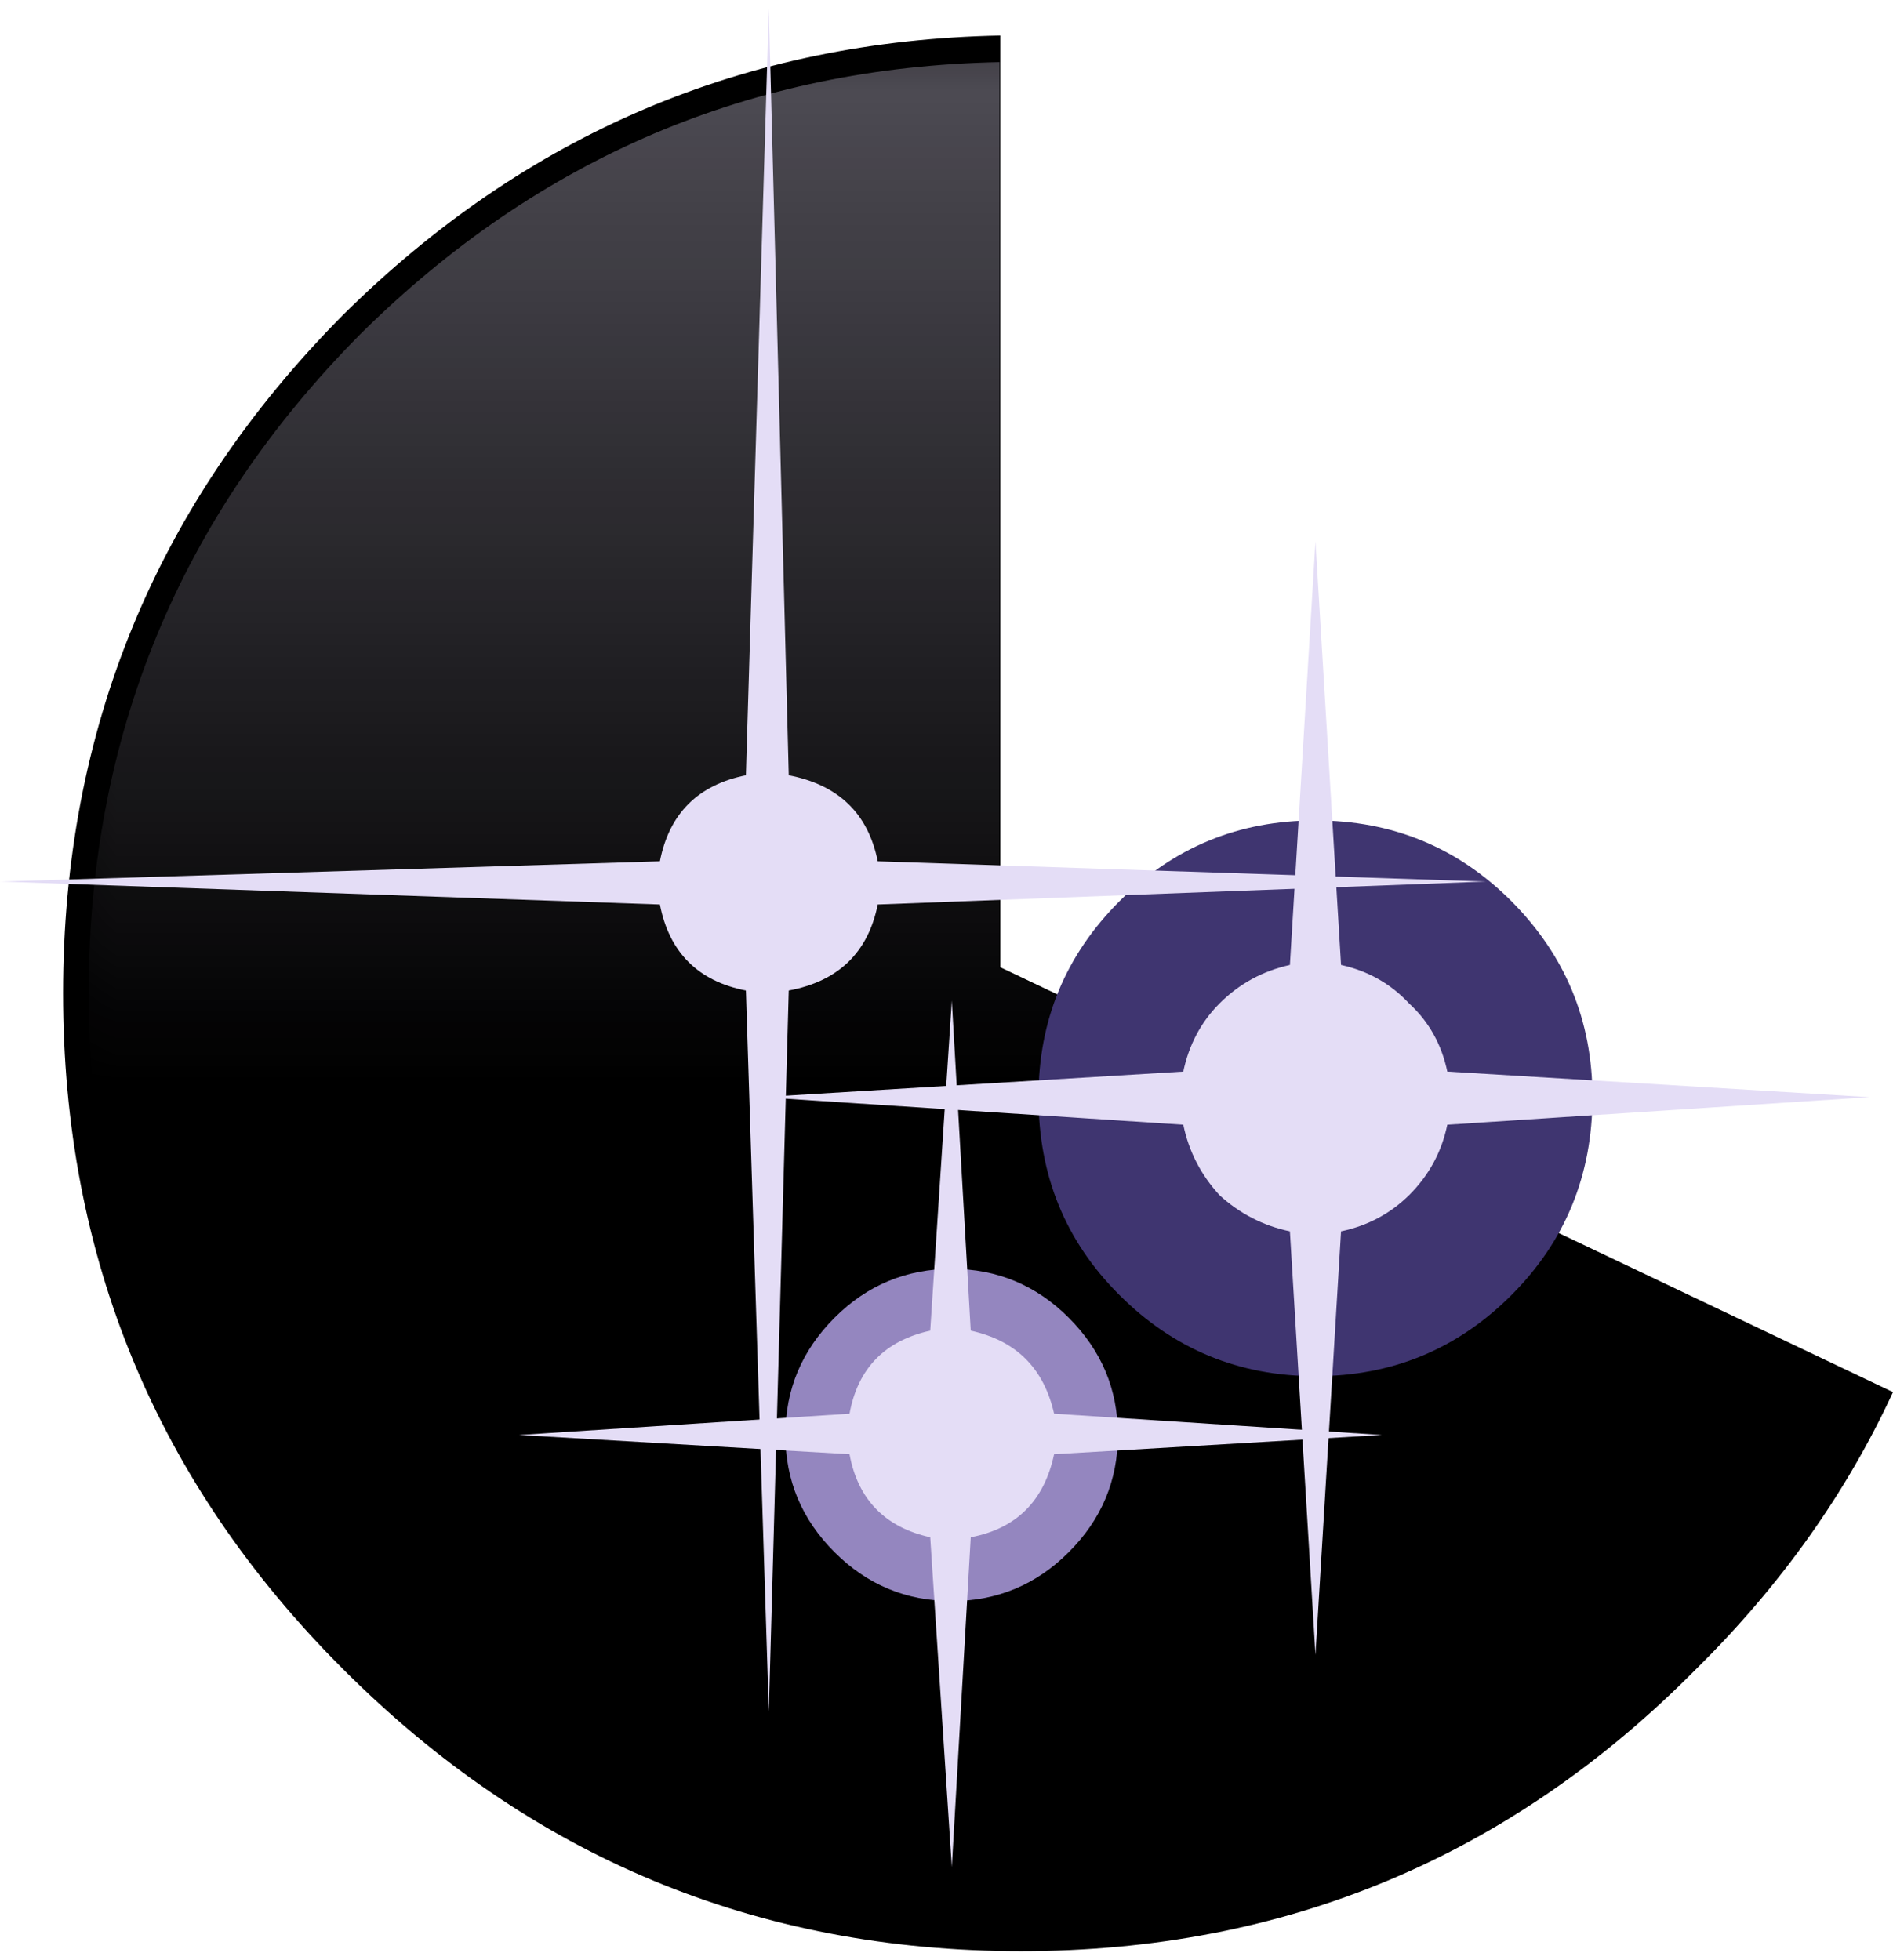
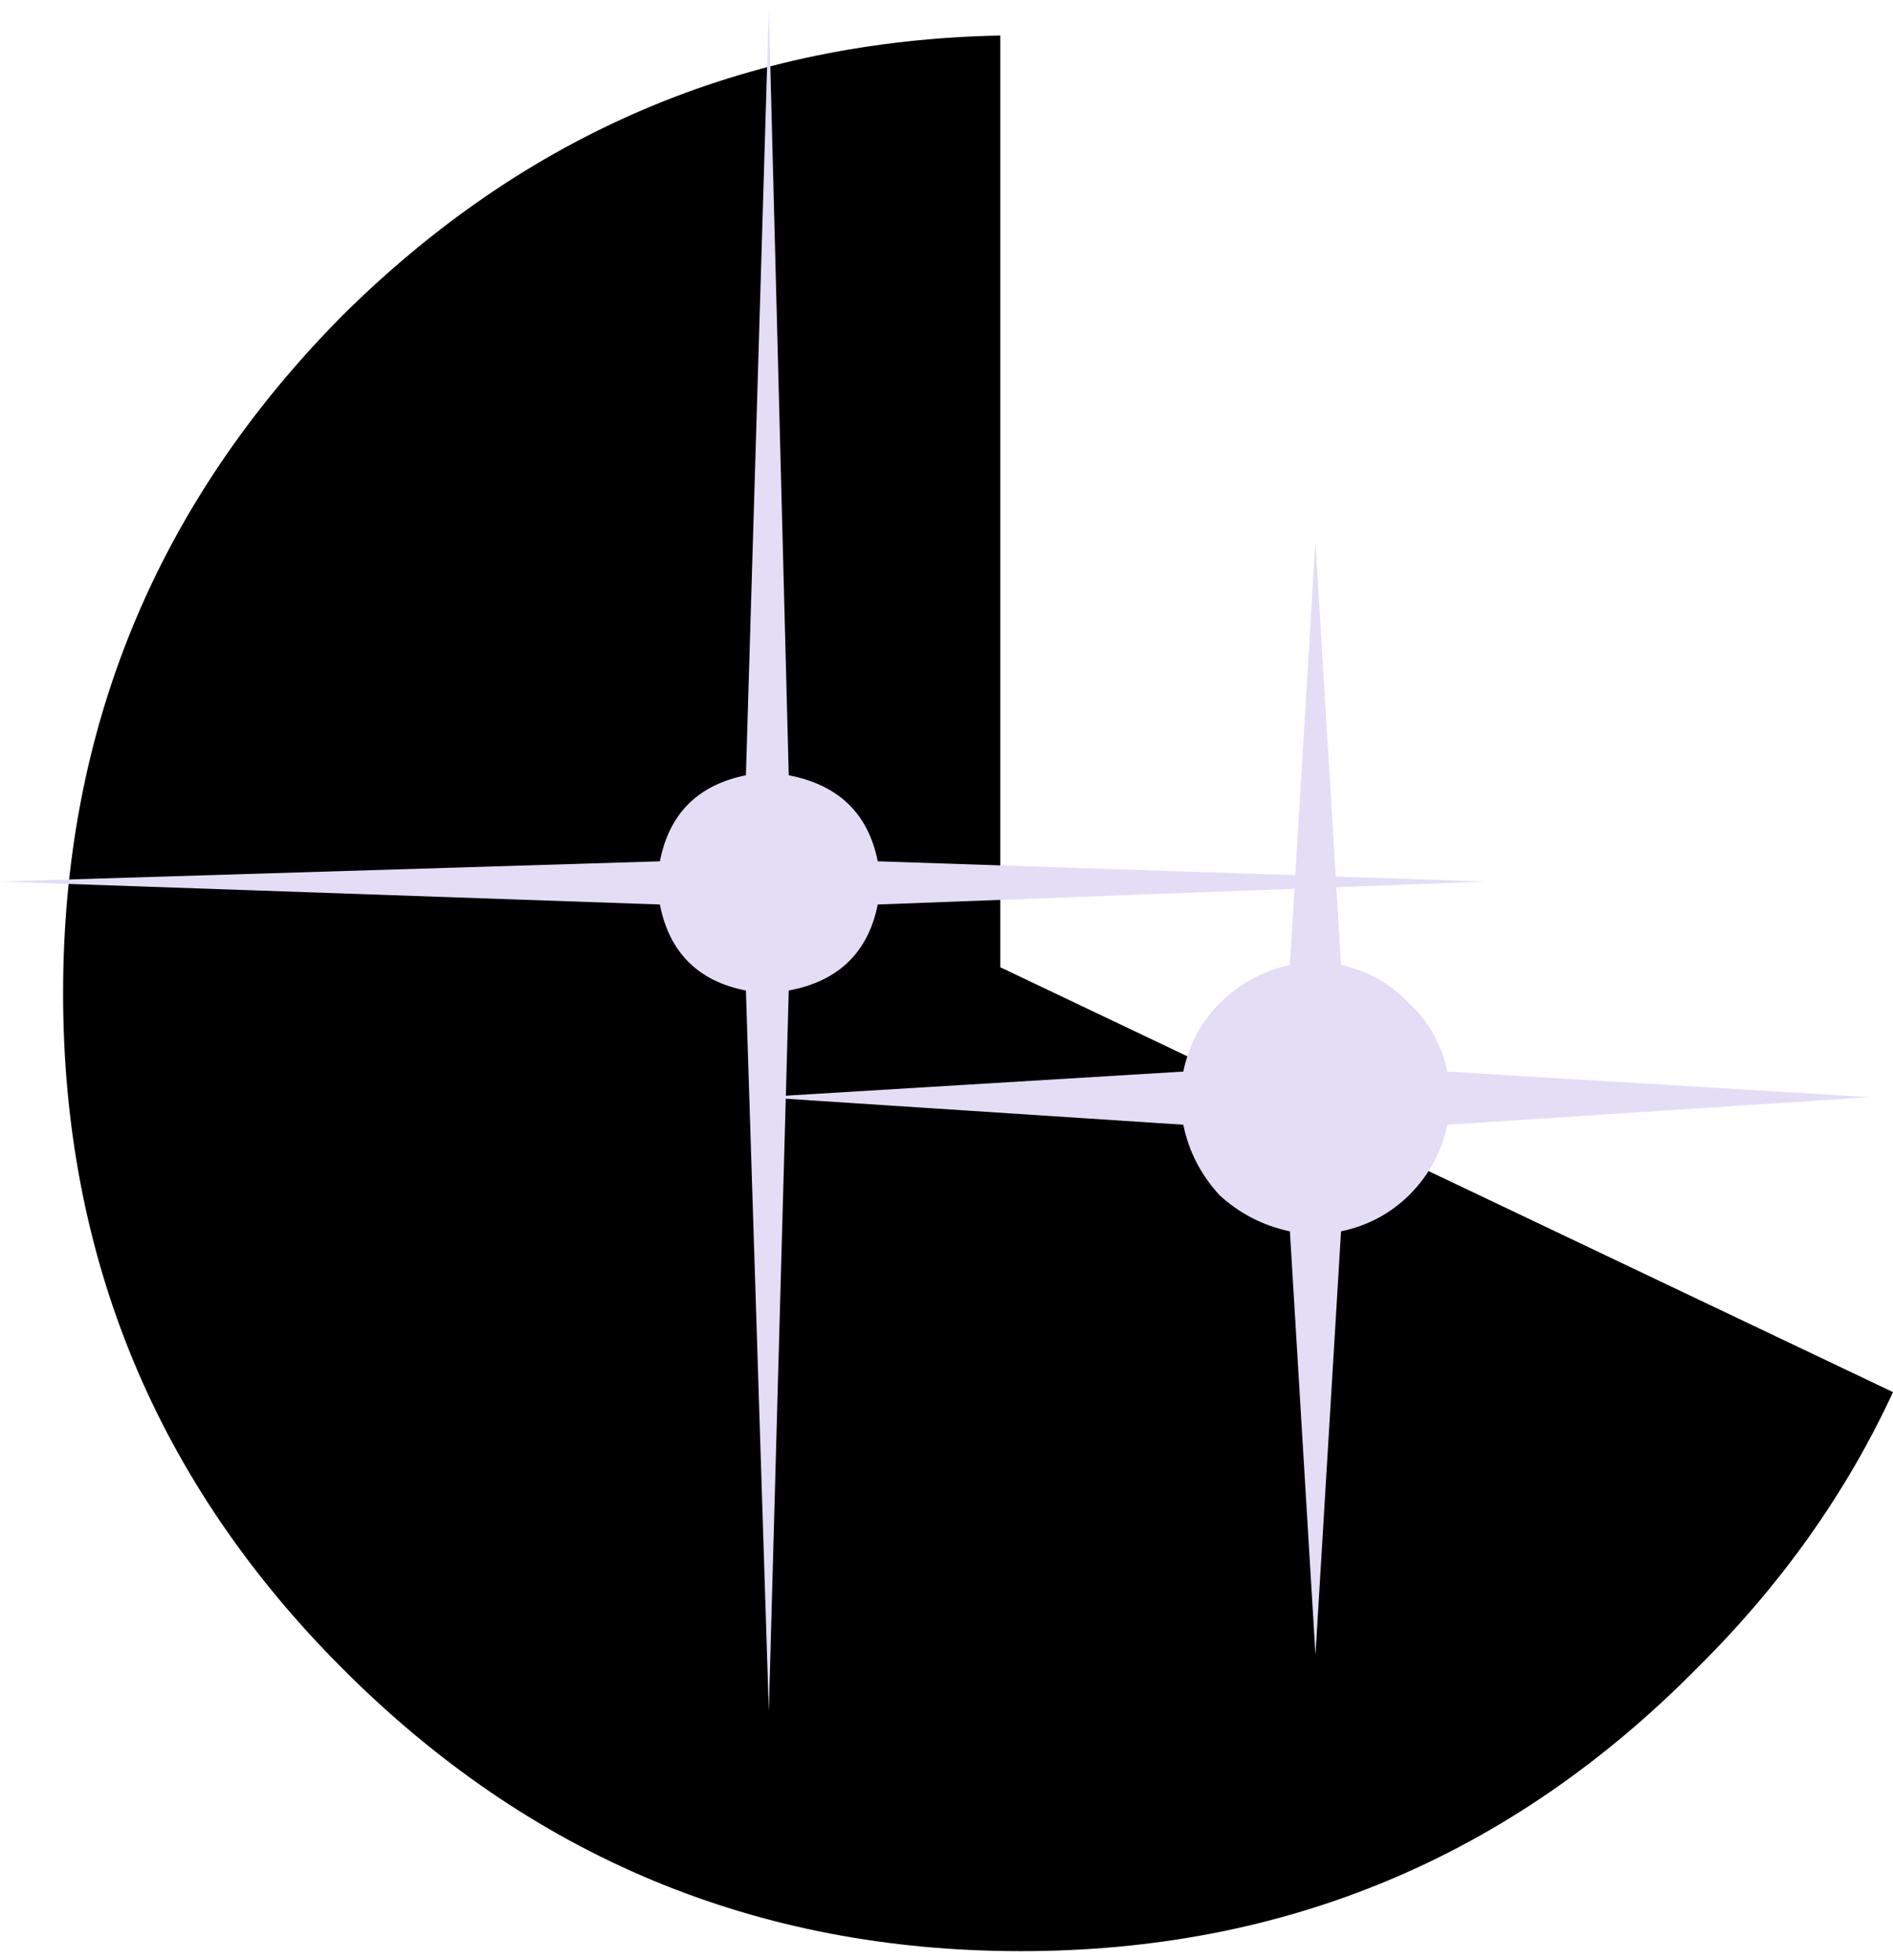
<svg xmlns="http://www.w3.org/2000/svg" xml:space="preserve" width="57px" height="59px" version="1.1" style="shape-rendering:geometricPrecision; text-rendering:geometricPrecision; image-rendering:optimizeQuality; fill-rule:evenodd; clip-rule:evenodd" viewBox="0 0 57 58.48">
  <defs>
    <style type="text/css">
   
    .fil0 {fill:black;fill-rule:nonzero}
    .fil1 {fill:#E4DDF6;fill-rule:nonzero}
    .fil3 {fill:url(#id2);fill-rule:nonzero}
    .fil2 {fill:url(#id3);fill-rule:nonzero}
   
  </style>
    <mask id="id0">
      <linearGradient id="id1" gradientUnits="userSpaceOnUse" x1="29.88" y1="32.41" x2="29.88" y2="-27.08">
        <stop offset="0" style="stop-opacity:0; stop-color:white" />
        <stop offset="0.749" style="stop-opacity:0.502; stop-color:white" />
        <stop offset="1" style="stop-opacity:1; stop-color:white" />
      </linearGradient>
      <rect style="fill:url(#id1)" x="2.22" y="1.16" width="54.46" height="56.96" />
    </mask>
    <radialGradient id="id2" gradientUnits="userSpaceOnUse" gradientTransform="matrix(-2.959 -0 -0 2.969 74 -85)" cx="18.65" cy="42.94" r="1.24" fx="18.65" fy="42.94">
      <stop offset="0" style="stop-opacity:1; stop-color:#EDE5FF" />
      <stop offset="0.18" style="stop-opacity:1; stop-color:#E9E1FB" />
      <stop offset="0.349" style="stop-opacity:1; stop-color:#DED7EF" />
      <stop offset="0.451" style="stop-opacity:1; stop-color:#D5CEE5" />
      <stop offset="0.549" style="stop-opacity:1; stop-color:#BEB4D7" />
      <stop offset="0.69" style="stop-opacity:1; stop-color:#A79BCA" />
      <stop offset="0.8" style="stop-opacity:1; stop-color:#998BC2" />
      <stop offset="0.902" style="stop-opacity:1; stop-color:#9486BF" />
      <stop offset="1" style="stop-opacity:1; stop-color:#9486BF" />
    </radialGradient>
    <radialGradient id="id3" gradientUnits="userSpaceOnUse" gradientTransform="matrix(-3.067 -0 -0 3.079 93 -65)" cx="22.93" cy="31.46" r="2.39" fx="22.93" fy="31.46">
      <stop offset="0" style="stop-opacity:1; stop-color:#EDE5FF" />
      <stop offset="0.18" style="stop-opacity:1; stop-color:#E9E1FB" />
      <stop offset="0.349" style="stop-opacity:1; stop-color:#DED7EF" />
      <stop offset="0.451" style="stop-opacity:1; stop-color:#D5CEE5" />
      <stop offset="0.49" style="stop-opacity:1; stop-color:#BCB5D2" />
      <stop offset="0.588" style="stop-opacity:1; stop-color:#9087AF" />
      <stop offset="0.678" style="stop-opacity:1; stop-color:#6D6494" />
      <stop offset="0.761" style="stop-opacity:1; stop-color:#544A80" />
      <stop offset="0.839" style="stop-opacity:1; stop-color:#443A74" />
      <stop offset="0.902" style="stop-opacity:1; stop-color:#3F3570" />
      <stop offset="1" style="stop-opacity:1; stop-color:#3F3570" />
    </radialGradient>
  </defs>
  <g id="Camada_x0020_1">
    <g id="planets">
      <g>
        <path class="fil0" d="M30.12 0.81c-7.69,0.15 -14.28,2.95 -19.8,8.42 -5.61,5.66 -8.42,12.47 -8.42,20.41 0,7.95 2.81,14.73 8.42,20.34 5.66,5.67 12.47,8.5 20.42,8.5 7.95,0 14.73,-2.83 20.34,-8.5 2.55,-2.52 4.52,-5.3 5.92,-8.33l-26.88 -12.79 0 -28.05z" />
-         <path class="fil1" style="mask:url(#id0)" d="M30.1 1.61c-7.47,0.15 -13.88,2.87 -19.25,8.19 -5.45,5.5 -8.18,12.12 -8.18,19.84 0,7.73 2.73,14.32 8.18,19.78 5.51,5.5 12.13,8.25 19.85,8.25 7.73,0 14.32,-2.75 19.78,-8.25 2.47,-2.46 4.39,-5.16 5.75,-8.11l-26.13 -12.42 0 -27.28z" />
      </g>
-       <path class="fil2" d="M47.95 32.77c0,2.35 -0.82,4.34 -2.44,5.96 -1.62,1.62 -3.59,2.44 -5.9,2.44 -2.31,0 -4.28,-0.82 -5.9,-2.44 -1.63,-1.62 -2.44,-3.61 -2.44,-5.96 0,-2.31 0.81,-4.27 2.44,-5.9 1.62,-1.62 3.59,-2.43 5.9,-2.43 2.31,0 4.28,0.81 5.9,2.43 1.62,1.63 2.44,3.59 2.44,5.9z" />
      <g>
        <g>
          <g>
            <path class="fil1" d="M42.43 29.95c0.6,0.55 0.98,1.24 1.15,2.05l12.71 0.77 -12.71 0.83c-0.17,0.82 -0.55,1.52 -1.15,2.12 -0.56,0.55 -1.24,0.92 -2.05,1.09l-0.77 12.75 -0.77 -12.75c-0.81,-0.17 -1.52,-0.54 -2.12,-1.09 -0.55,-0.6 -0.92,-1.3 -1.09,-2.12l-12.7 -0.83 12.7 -0.77c0.17,-0.81 0.54,-1.5 1.09,-2.05 0.6,-0.6 1.31,-0.98 2.12,-1.16l0.77 -12.75 0.77 12.75c0.81,0.18 1.49,0.56 2.05,1.16z" />
          </g>
        </g>
      </g>
      <g>
        <g>
          <g>
-             <path class="fil3" d="M33.66 42.94c0,1.37 -0.49,2.54 -1.48,3.53 -0.98,0.98 -2.16,1.47 -3.52,1.47 -1.37,0 -2.55,-0.49 -3.53,-1.47 -0.99,-0.99 -1.48,-2.16 -1.48,-3.53 0,-1.37 0.49,-2.54 1.48,-3.53 0.98,-0.98 2.16,-1.47 3.53,-1.47 1.36,0 2.54,0.49 3.52,1.47 0.99,0.99 1.48,2.16 1.48,3.53z" />
-           </g>
+             </g>
        </g>
      </g>
      <g>
        <g>
          <g>
-             <path class="fil1" d="M29.23 39.8c1.37,0.3 2.2,1.13 2.51,2.5l9.87 0.64 -9.87 0.58c-0.3,1.41 -1.14,2.24 -2.51,2.5l-0.57 9.93 -0.65 -9.93c-1.36,-0.3 -2.18,-1.14 -2.43,-2.5l-9.95 -0.58 9.95 -0.64c0.25,-1.37 1.07,-2.2 2.43,-2.5l0.65 -9.94 0.57 9.94z" />
-           </g>
+             </g>
        </g>
      </g>
      <g>
        <g>
          <g>
            <path class="fil1" d="M23.75 23.08c1.5,0.29 2.39,1.15 2.68,2.59l18.31 0.61 -18.31 0.69c-0.29,1.44 -1.18,2.31 -2.68,2.59l-0.6 21.7 -0.69 -21.7c-1.44,-0.28 -2.31,-1.15 -2.59,-2.59l-19.87 -0.69 19.87 -0.61c0.28,-1.44 1.15,-2.3 2.59,-2.59l0.69 -23.08 0.6 23.08z" />
          </g>
        </g>
      </g>
    </g>
  </g>
</svg>